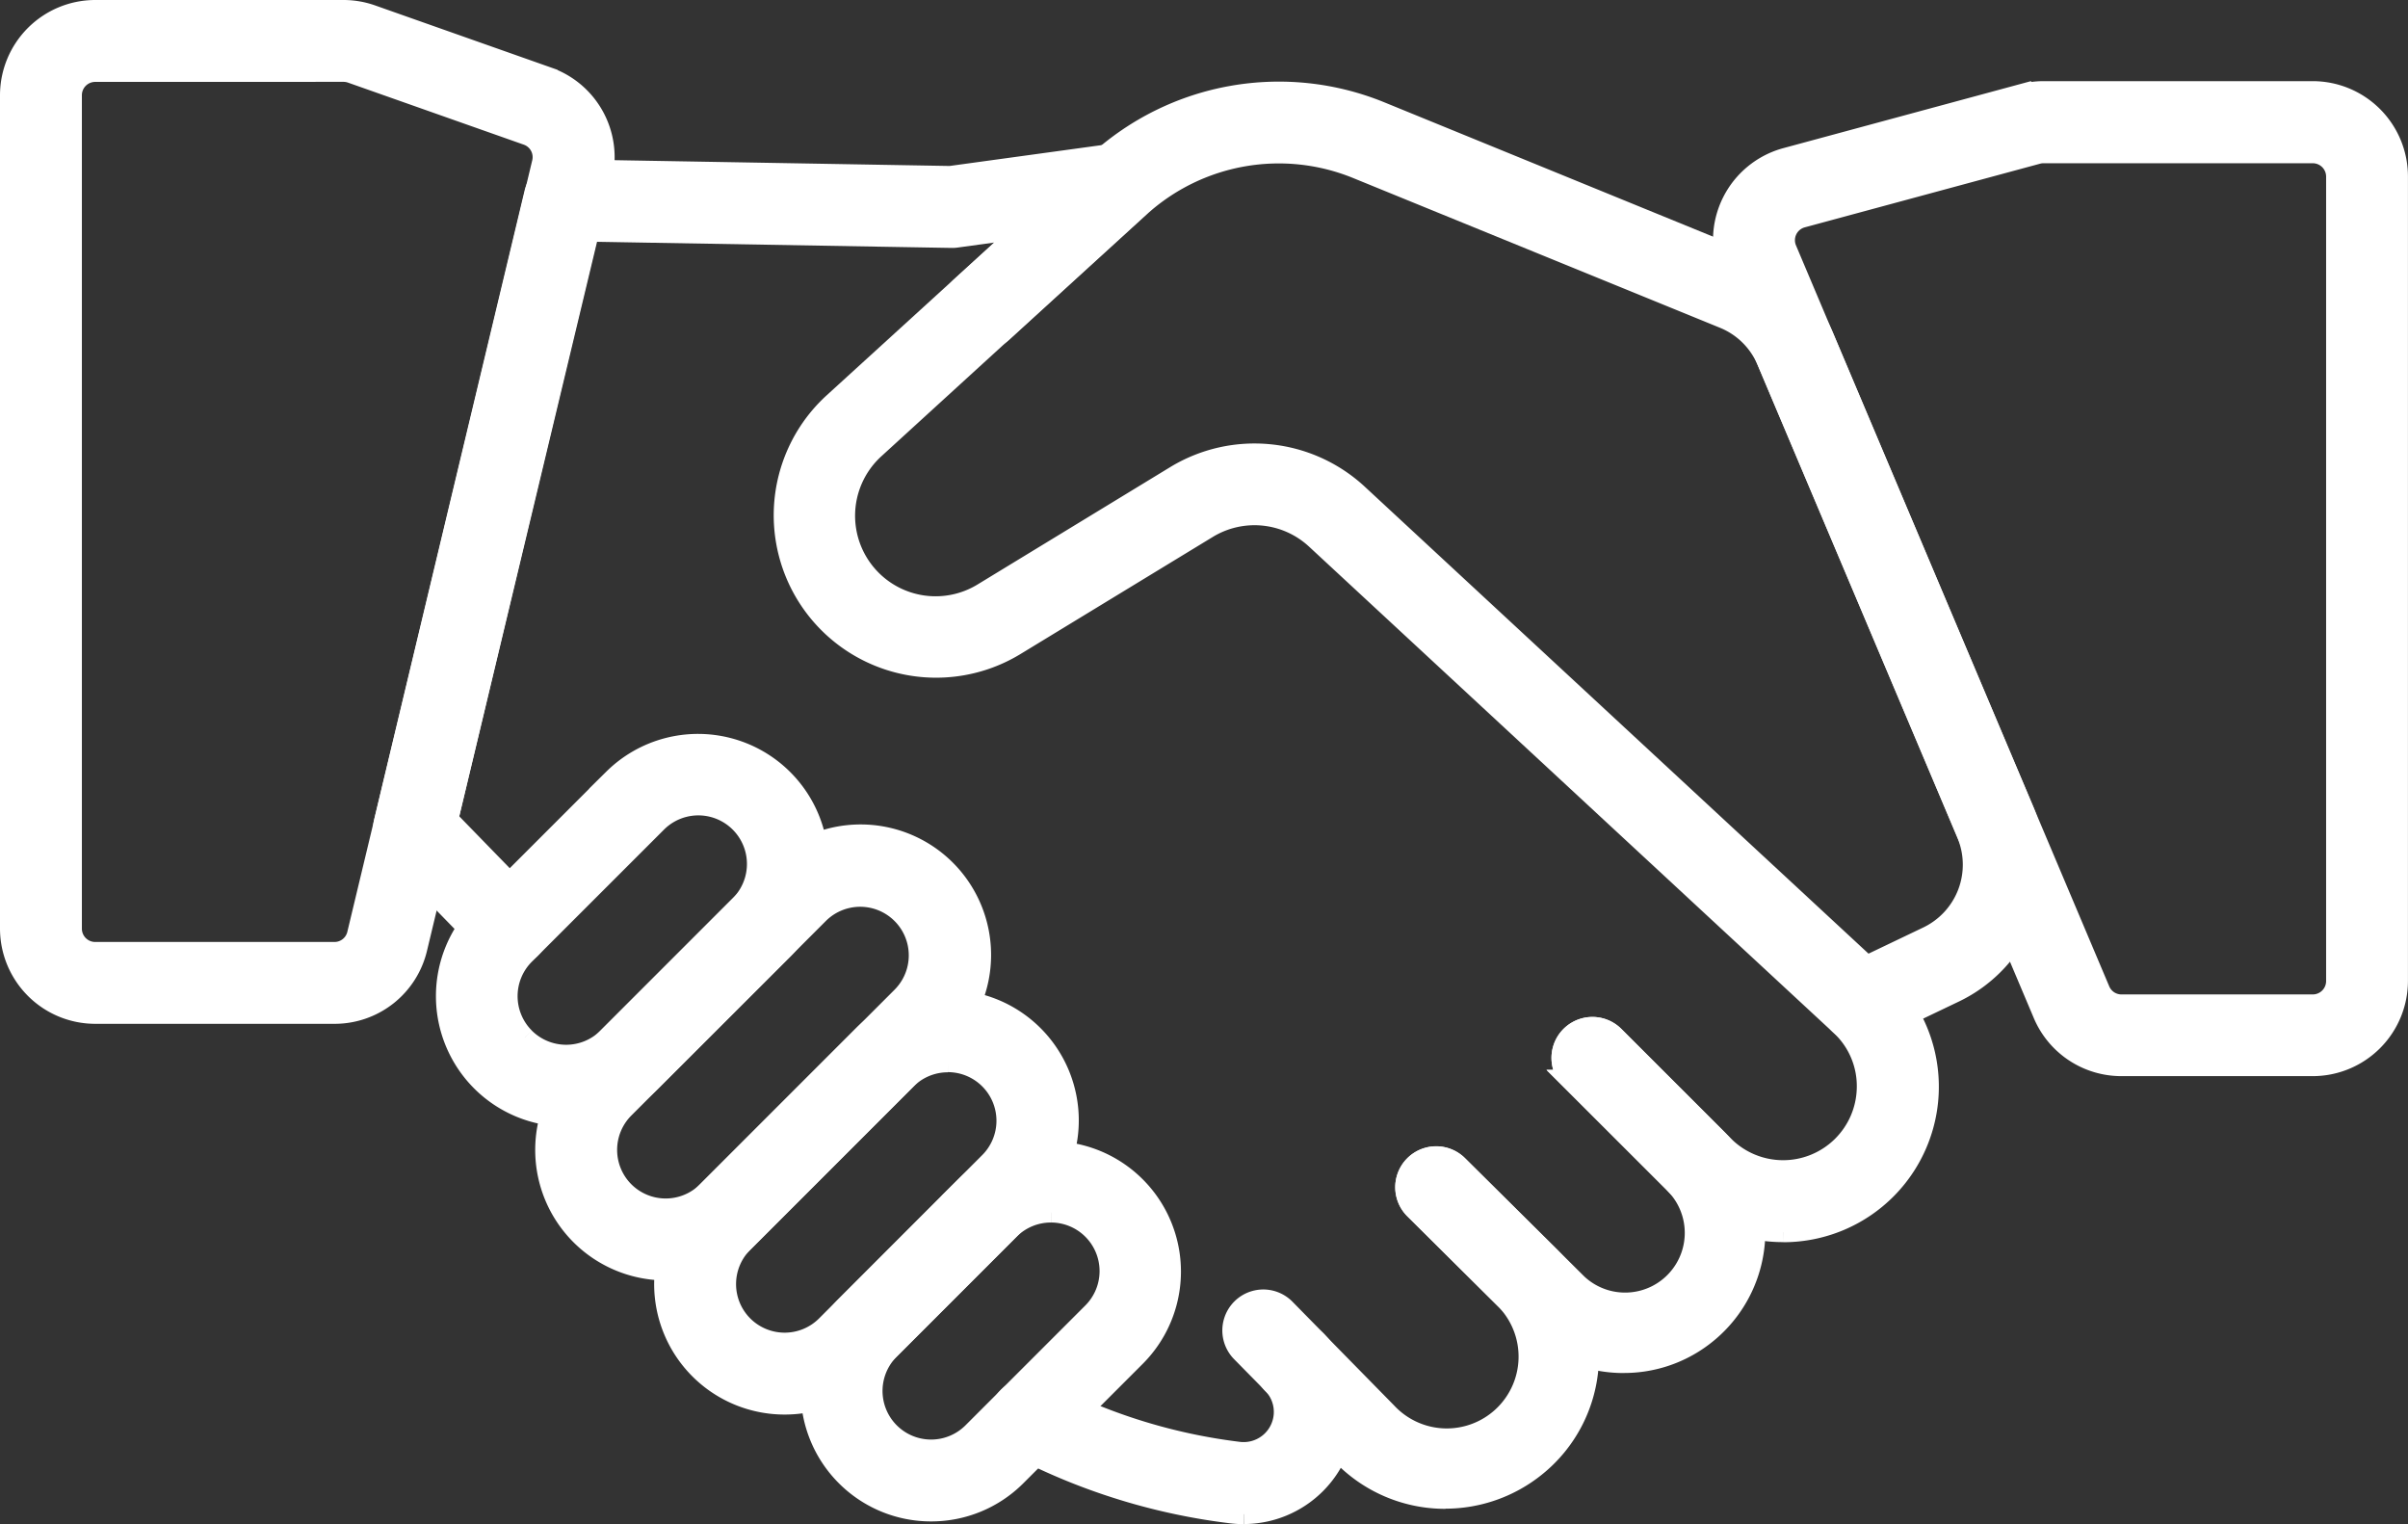
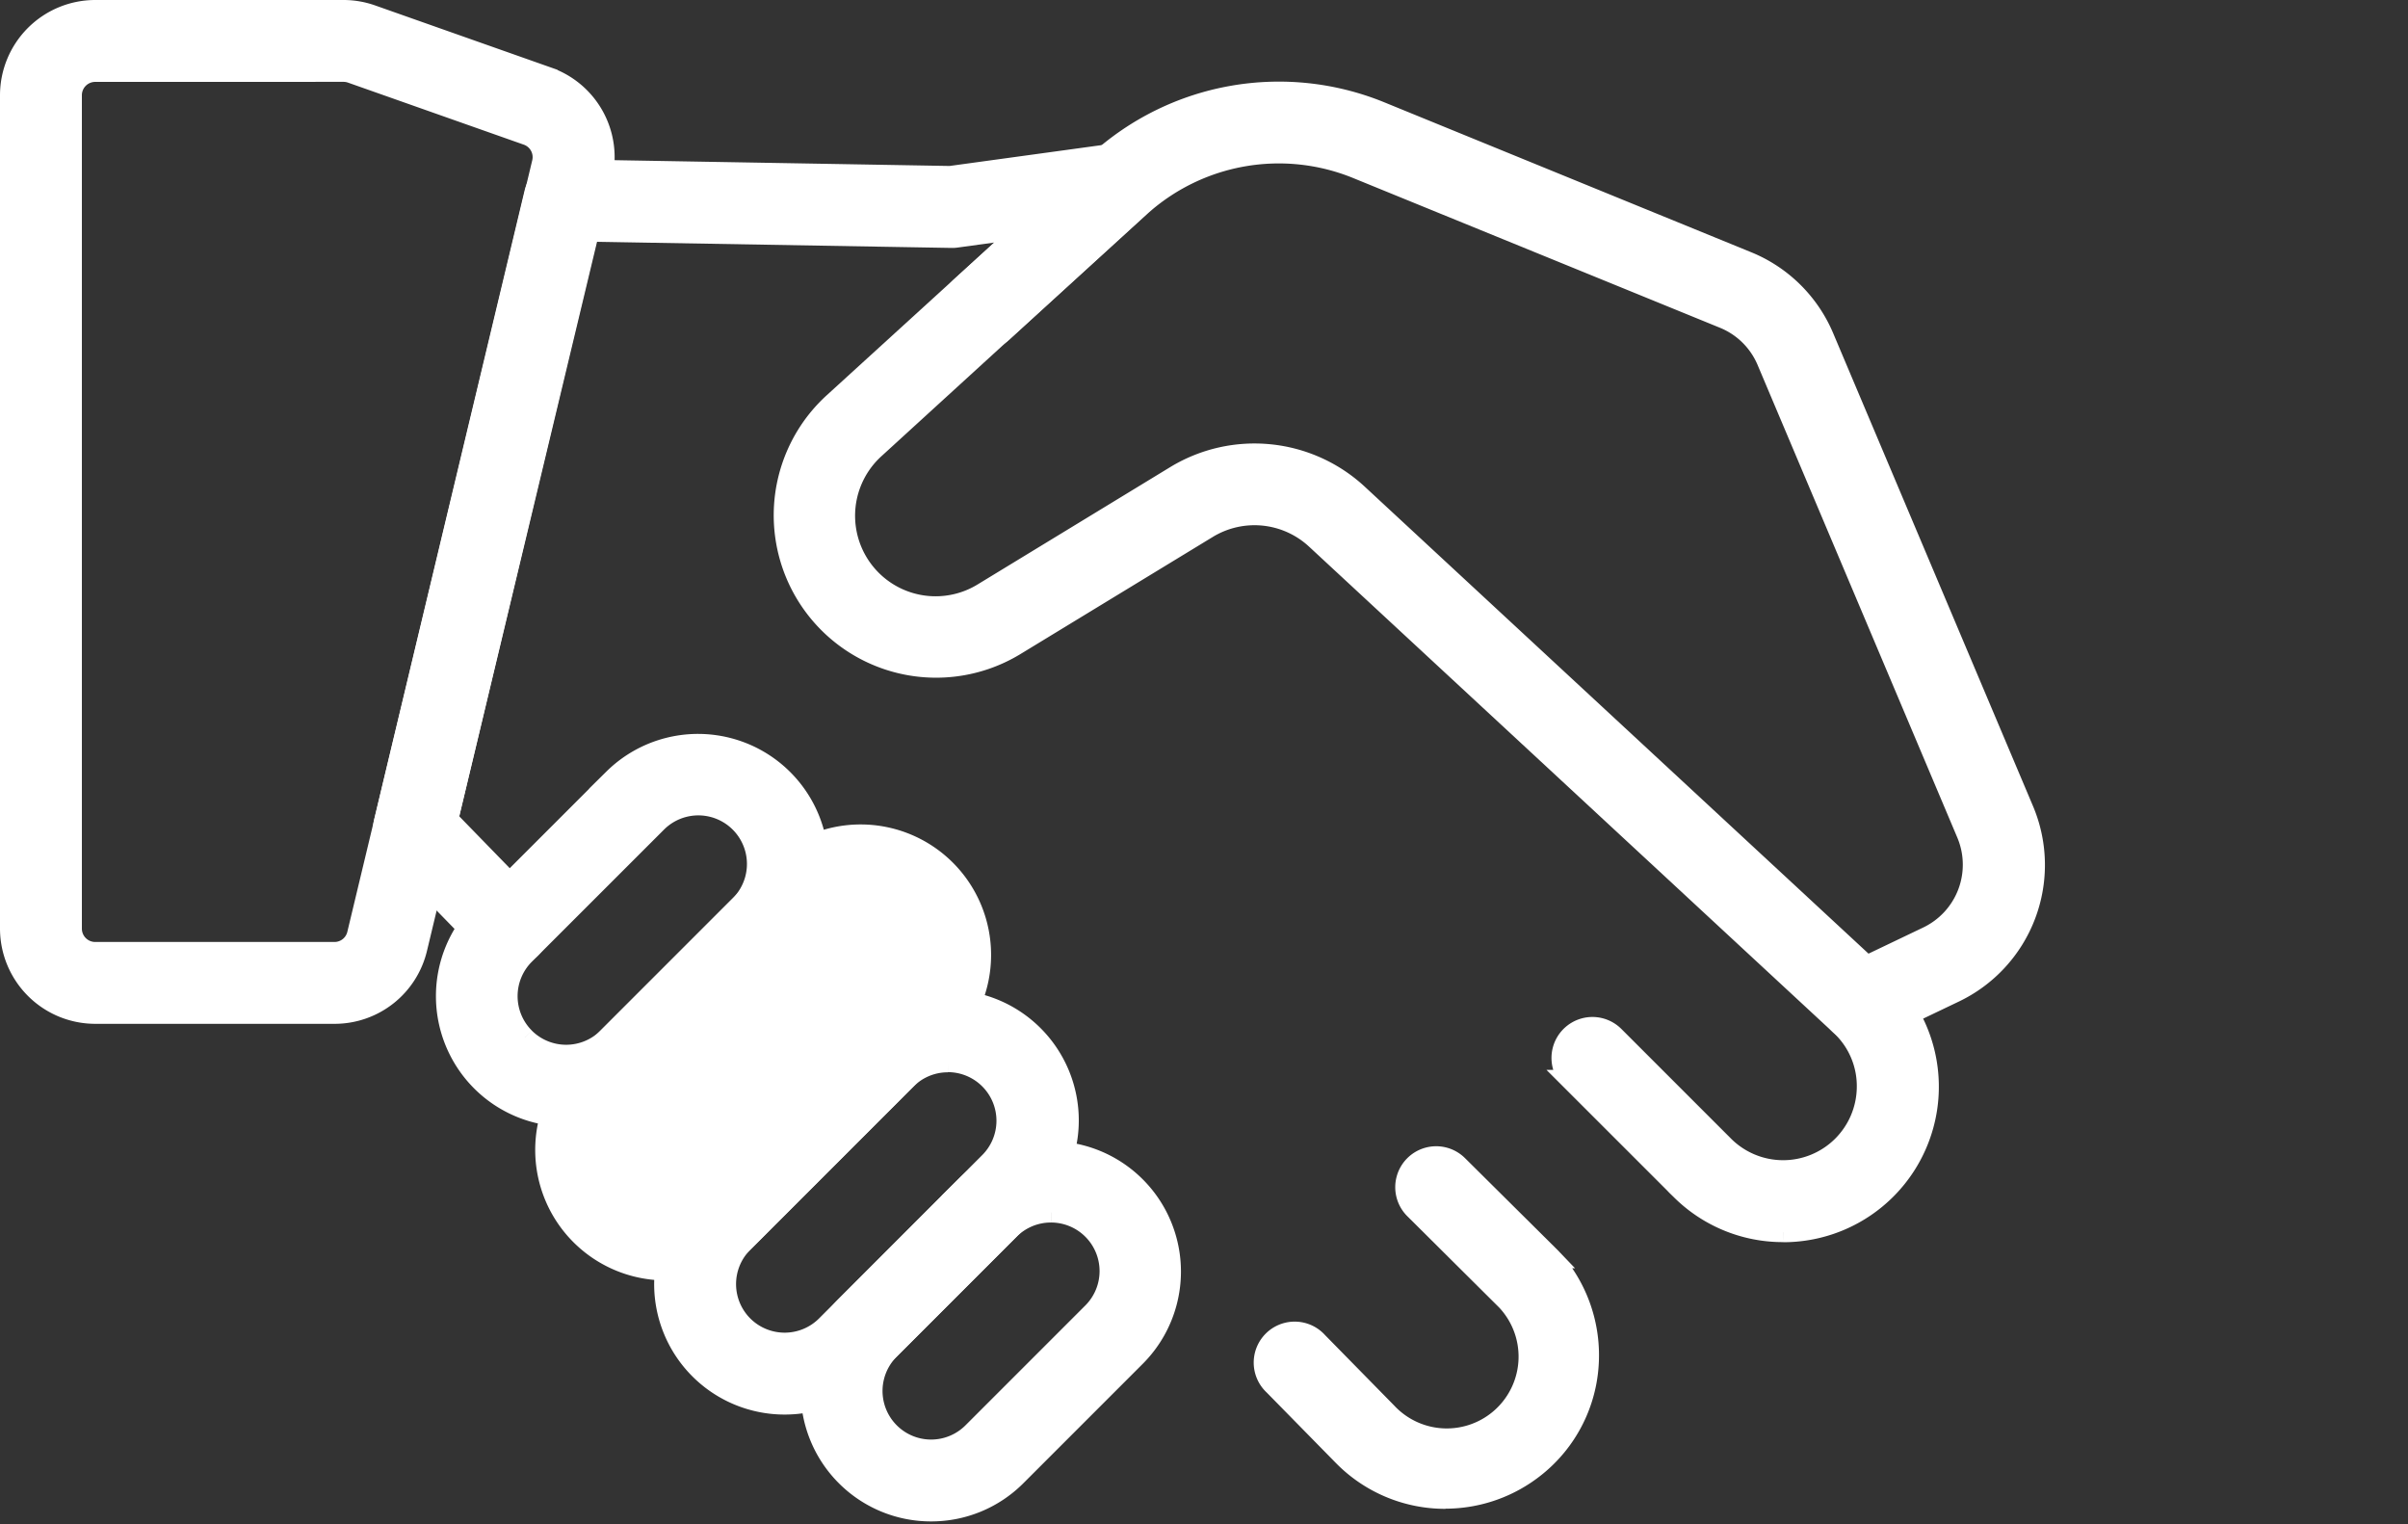
<svg xmlns="http://www.w3.org/2000/svg" width="48.434" height="30.652" viewBox="0 0 48.434 30.652">
  <rect x="0" y="0" width="48.434" height="30.652" fill="#333333" stroke="none" />
  <g id="グループ_65072" data-name="グループ 65072" transform="translate(-1347.499 -4782.655)">
    <g id="グループ_65070" data-name="グループ 65070">
      <path id="パス_49875" data-name="パス 49875" d="M125.082,117.826a2.877,2.877,0,0,1-2.063-.863l-1.395-1.421a.624.624,0,1,1,.89-.873l1.394,1.42a1.644,1.644,0,0,0,2.4-2.248L124.456,112a.623.623,0,1,1,.878-.885l1.864,1.85.022.023a2.906,2.906,0,0,1,.742,2.165,2.863,2.863,0,0,1-1.06,2.024,2.9,2.9,0,0,1-1.821.646" transform="translate(1251.491 4694.973)" fill="#fff" stroke="#fff" stroke-width="0.4" />
-       <path id="パス_49877" data-name="パス 49877" d="M100.656,129.12a2.169,2.169,0,0,1-.256-.015,12.592,12.592,0,0,1-4.091-1.225c-.082-.04-.17-.084-.256-.131a.623.623,0,1,1,.592-1.1c.071.038.144.075.214.109a11.357,11.357,0,0,0,3.691,1.106.807.807,0,0,0,.689-1.349l-.016-.017-.626-.636a.623.623,0,0,1,.889-.875l.627.638c.016.016.031.032.046.049a2.054,2.054,0,0,1-1.5,3.444m.574-2.613h0Zm-.021-.024h0Z" transform="translate(1271.867 4683.987)" fill="#fff" stroke="#fff" stroke-width="0.4" />
-       <path id="パス_49878" data-name="パス 49878" d="M139.438,105.175a2.633,2.633,0,0,1-1.864-.766l-2.347-2.327a.623.623,0,1,1,.878-.885l2.346,2.325a1.4,1.4,0,0,0,2.029-1.931l-.026-.028-.021-.023-2.065-2.062a.623.623,0,1,1,.881-.882l2.061,2.059c.019.019.038.038.057.059l.028.03a2.646,2.646,0,0,1-.389,3.917,2.627,2.627,0,0,1-1.568.513" transform="translate(1240.72 4704.893)" fill="#fff" stroke="#fff" stroke-width="0.4" />
      <path id="パス_49879" data-name="パス 49879" d="M109.359,26.835a.624.624,0,0,1-.269-1.186l1.6-.765a1.6,1.6,0,0,0,.786-2.071l-4.015-9.5a1.592,1.592,0,0,0-.87-.859L99.206,9.44a4.156,4.156,0,0,0-4.352.773l-2.766,2.522a.623.623,0,1,1-.84-.921l2.766-2.522a5.41,5.41,0,0,1,5.664-1.006l7.389,3.019a2.833,2.833,0,0,1,1.547,1.528l4.015,9.5a2.844,2.844,0,0,1-1.4,3.682l-1.6.765a.621.621,0,0,1-.268.061" transform="translate(1275.575 4776.606)" fill="#fff" stroke="#fff" stroke-width="0.4" />
-       <path id="パス_49880" data-name="パス 49880" d="M177.67,27.476h-3.848a1.712,1.712,0,0,1-1.58-1.047l-6.3-14.9a1.714,1.714,0,0,1,1.132-2.323l4.732-1.28a1.717,1.717,0,0,1,.448-.06h5.415a1.717,1.717,0,0,1,1.715,1.715V25.761a1.717,1.717,0,0,1-1.715,1.715M172.255,9.117a.457.457,0,0,0-.122.016l-4.733,1.28a.468.468,0,0,0-.309.634l6.3,14.9a.467.467,0,0,0,.431.286h3.848a.469.469,0,0,0,.468-.468V9.585a.469.469,0,0,0-.468-.468Z" transform="translate(1216.348 4776.621)" fill="#fff" stroke="#fff" stroke-width="0.4" />
      <path id="パス_49881" data-name="パス 49881" d="M6.526,20.19H1.715A1.717,1.717,0,0,1,0,18.476V1.715A1.717,1.717,0,0,1,1.715,0h5a1.711,1.711,0,0,1,.57.1l3.53,1.246a1.71,1.71,0,0,1,1.1,2.016L8.194,18.875A1.709,1.709,0,0,1,6.526,20.19M1.715,1.247a.468.468,0,0,0-.468.468V18.476a.468.468,0,0,0,.468.468H6.526a.466.466,0,0,0,.455-.359L10.7,3.07h0a.466.466,0,0,0-.3-.55L6.866,1.273a.47.47,0,0,0-.156-.027Z" transform="translate(1347.699 4782.855)" fill="#fff" stroke="#fff" stroke-width="0.4" />
      <path id="パス_49882" data-name="パス 49882" d="M79.916,117.64a2.418,2.418,0,0,1-1.714-.709h0a2.424,2.424,0,0,1,0-3.428l2.411-2.411a2.424,2.424,0,0,1,3.428,3.428l-2.411,2.411a2.416,2.416,0,0,1-1.714.709m2.411-6.011a1.174,1.174,0,0,0-.832.344l-2.411,2.411a1.177,1.177,0,0,0,1.665,1.665l2.411-2.411a1.177,1.177,0,0,0-.832-2.009" transform="translate(1286.311 4695.412)" fill="#fff" stroke="#fff" stroke-width="0.4" />
      <path id="パス_49883" data-name="パス 49883" d="M65.739,103.977a2.423,2.423,0,0,1-1.714-4.137l3.283-3.283a2.424,2.424,0,1,1,3.428,3.428l-3.283,3.283a2.417,2.417,0,0,1-1.714.709m3.283-6.883a1.173,1.173,0,0,0-.832.344l-3.283,3.283a1.177,1.177,0,0,0,0,1.665h0a1.179,1.179,0,0,0,1.665,0L69.855,99.1a1.177,1.177,0,0,0-.833-2.009" transform="translate(1297.542 4706.926)" fill="#fff" stroke="#fff" stroke-width="0.4" />
-       <path id="パス_49884" data-name="パス 49884" d="M54.227,88.592a2.424,2.424,0,0,1-1.714-4.138l3.912-3.912a2.424,2.424,0,1,1,3.428,3.428l-3.912,3.912a2.408,2.408,0,0,1-1.714.71M53.395,87a1.178,1.178,0,0,0,1.665,0l3.912-3.912a1.177,1.177,0,0,0-1.665-1.665l-3.912,3.912a1.179,1.179,0,0,0,0,1.665" transform="translate(1306.661 4719.613)" fill="#fff" stroke="#fff" stroke-width="0.4" />
+       <path id="パス_49884" data-name="パス 49884" d="M54.227,88.592a2.424,2.424,0,0,1-1.714-4.138l3.912-3.912a2.424,2.424,0,1,1,3.428,3.428l-3.912,3.912a2.408,2.408,0,0,1-1.714.71M53.395,87a1.178,1.178,0,0,0,1.665,0l3.912-3.912l-3.912,3.912a1.179,1.179,0,0,0,0,1.665" transform="translate(1306.661 4719.613)" fill="#fff" stroke="#fff" stroke-width="0.4" />
      <path id="パス_49885" data-name="パス 49885" d="M44.6,78.489a2.416,2.416,0,0,1-1.714-.709h0a2.427,2.427,0,0,1,0-3.428l2.659-2.659a2.424,2.424,0,0,1,3.428,3.428L46.31,77.78a2.416,2.416,0,0,1-1.714.709M43.764,76.9a1.179,1.179,0,0,0,1.665,0l2.659-2.659a1.177,1.177,0,1,0-1.665-1.665l-2.659,2.658a1.179,1.179,0,0,0,0,1.665" transform="translate(1314.29 4726.622)" fill="#fff" stroke="#fff" stroke-width="0.4" />
      <path id="パス_49876" data-name="パス 49876" d="M64.288,35.553a2.909,2.909,0,0,1-2.072-.856l-.068-.066-.018-.018-.036-.038-2.086-2.085a.623.623,0,1,1,.882-.882l2.2,2.2a1.682,1.682,0,0,0,2.876-1.157,1.659,1.659,0,0,0-.537-1.259L54.881,21.616a1.812,1.812,0,0,0-2.168-.218L48.84,23.756a3.066,3.066,0,0,1-3.66-4.884l3.847-3.507-1.369.188a.589.589,0,0,1-.1.006l-7.3-.126L37.436,27.25l1.673,1.719a.623.623,0,0,1-.894.869L36.3,27.874a.623.623,0,0,1-.16-.58l3.024-12.639a.618.618,0,0,1,.617-.478l7.75.134,3.309-.454a.623.623,0,0,1,.5,1.078L46.02,19.794a1.819,1.819,0,0,0,2.172,2.9l3.873-2.359a3.064,3.064,0,0,1,3.665.369l10.549,9.777a2.927,2.927,0,0,1-1.99,5.074" transform="translate(1319.08 4771.882)" fill="#fff" stroke="#fff" stroke-width="0.4" />
    </g>
  </g>
</svg>